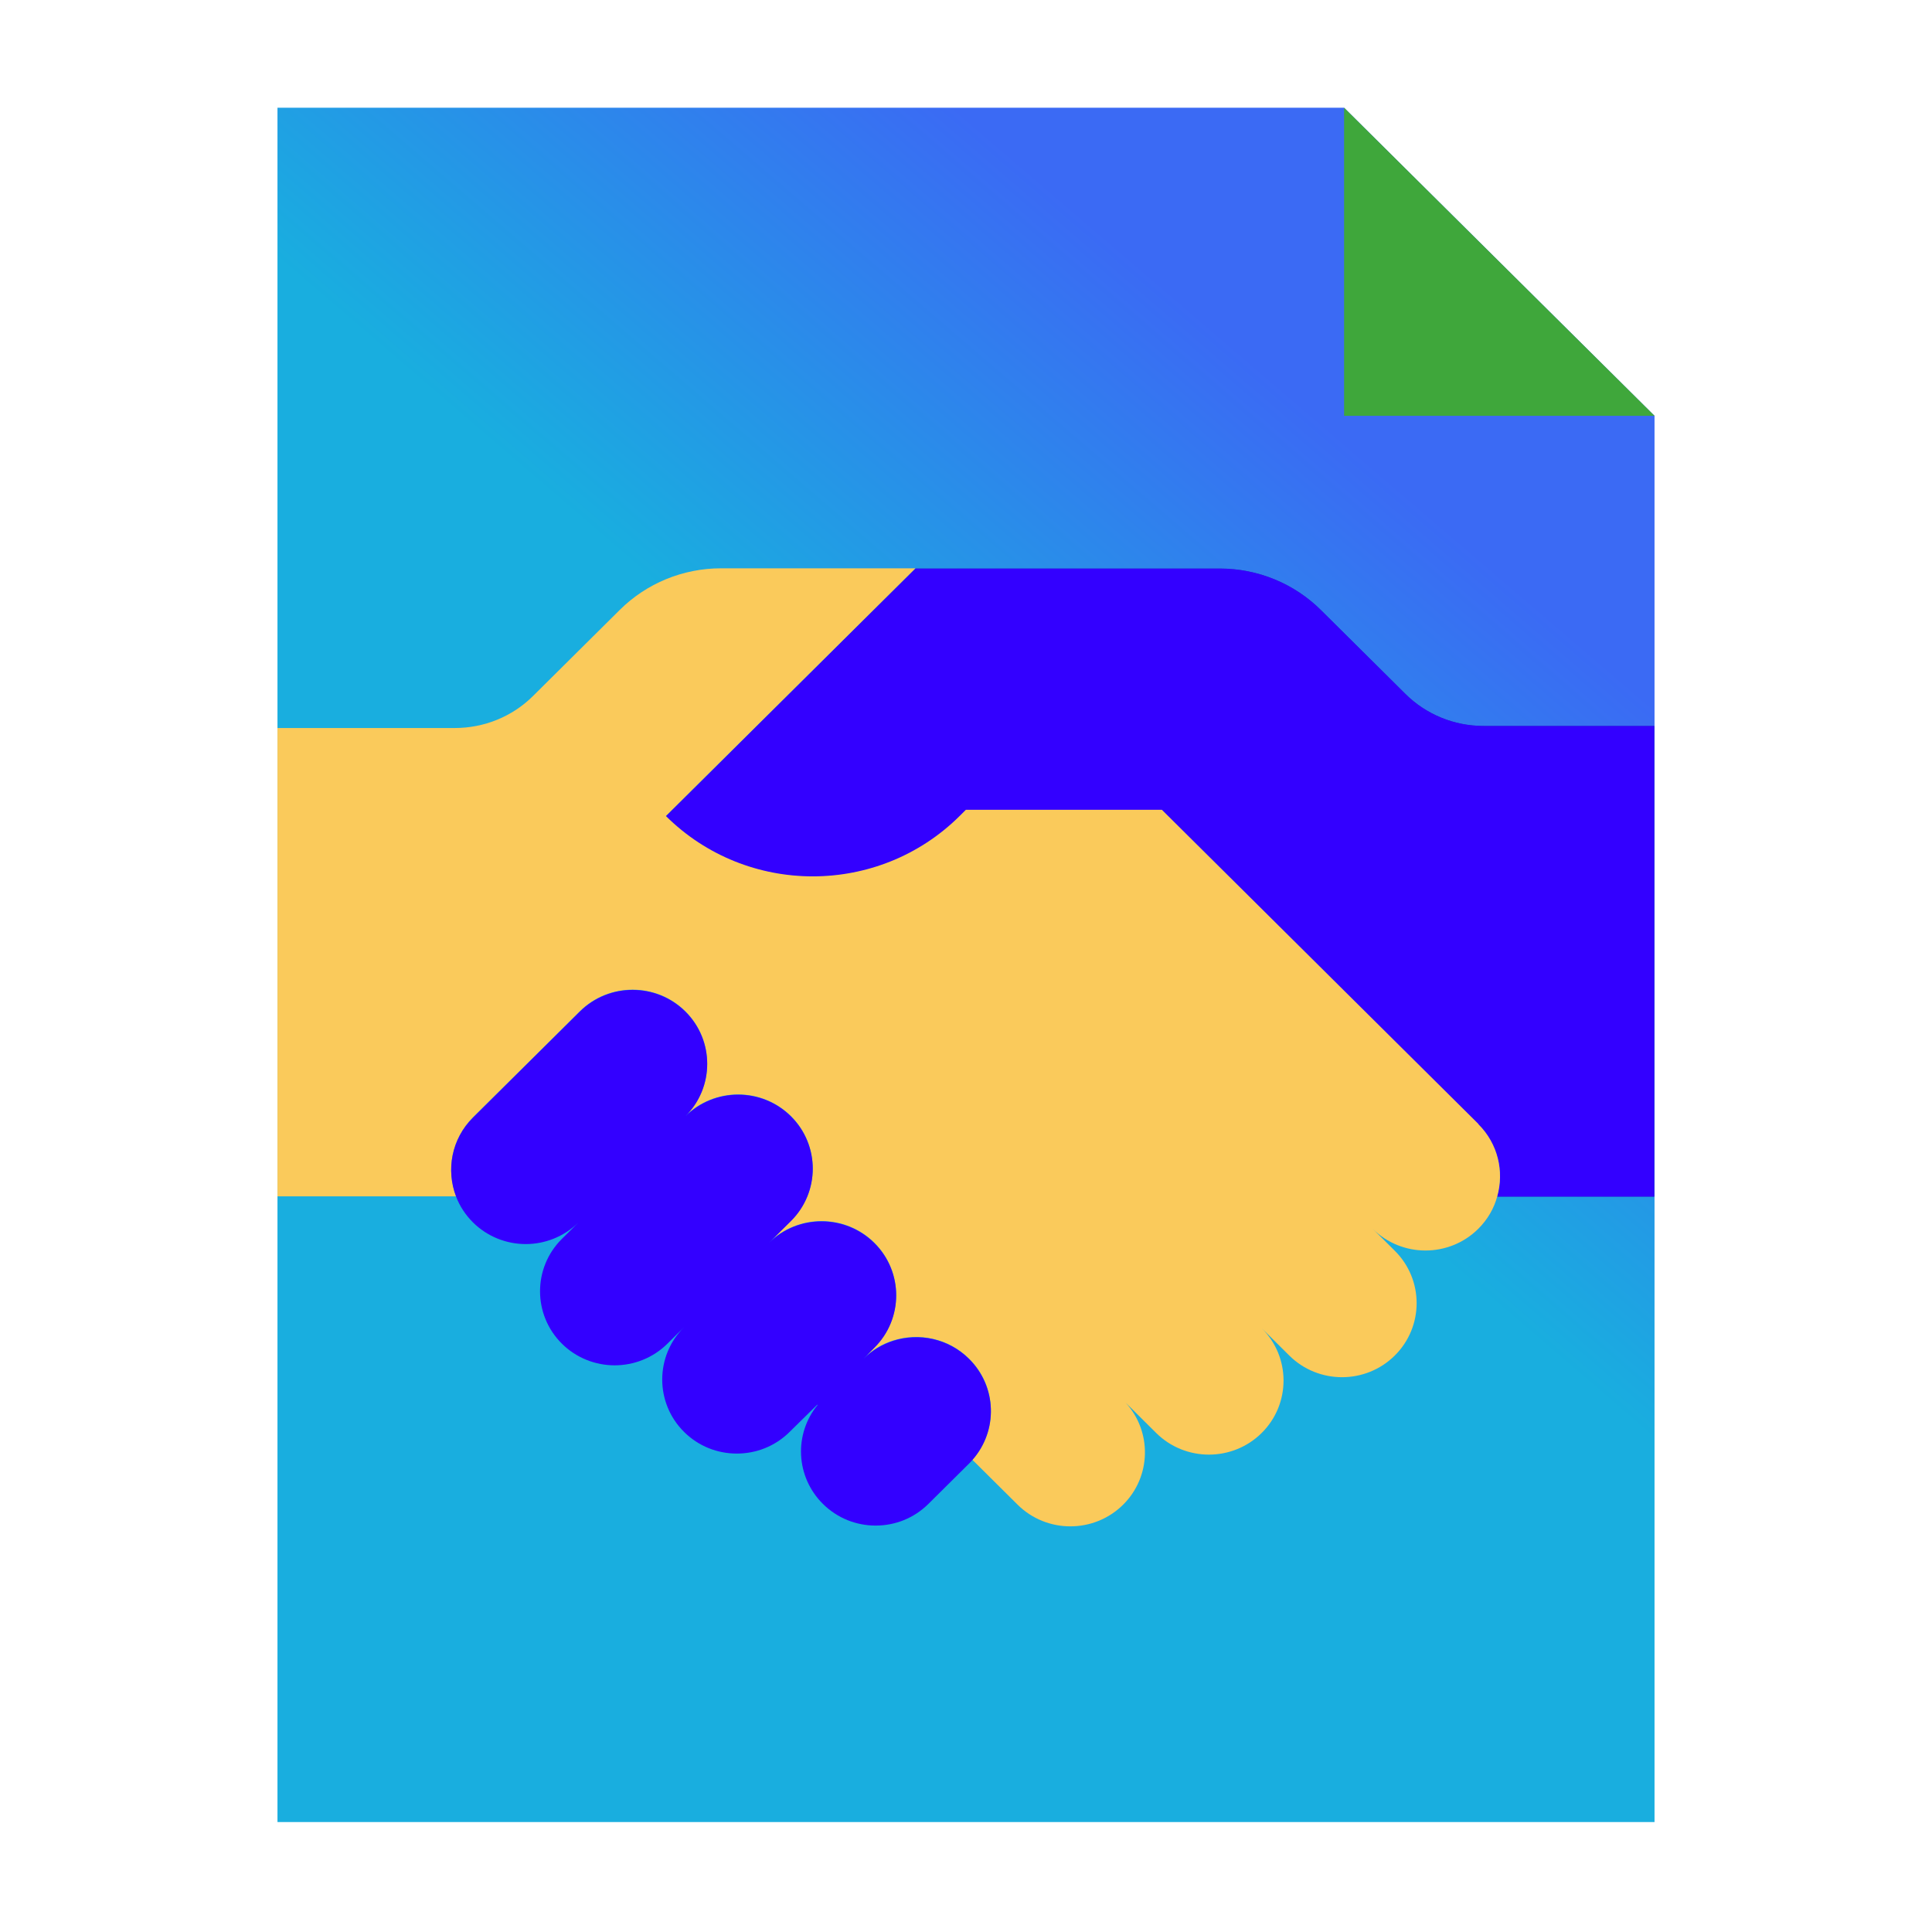
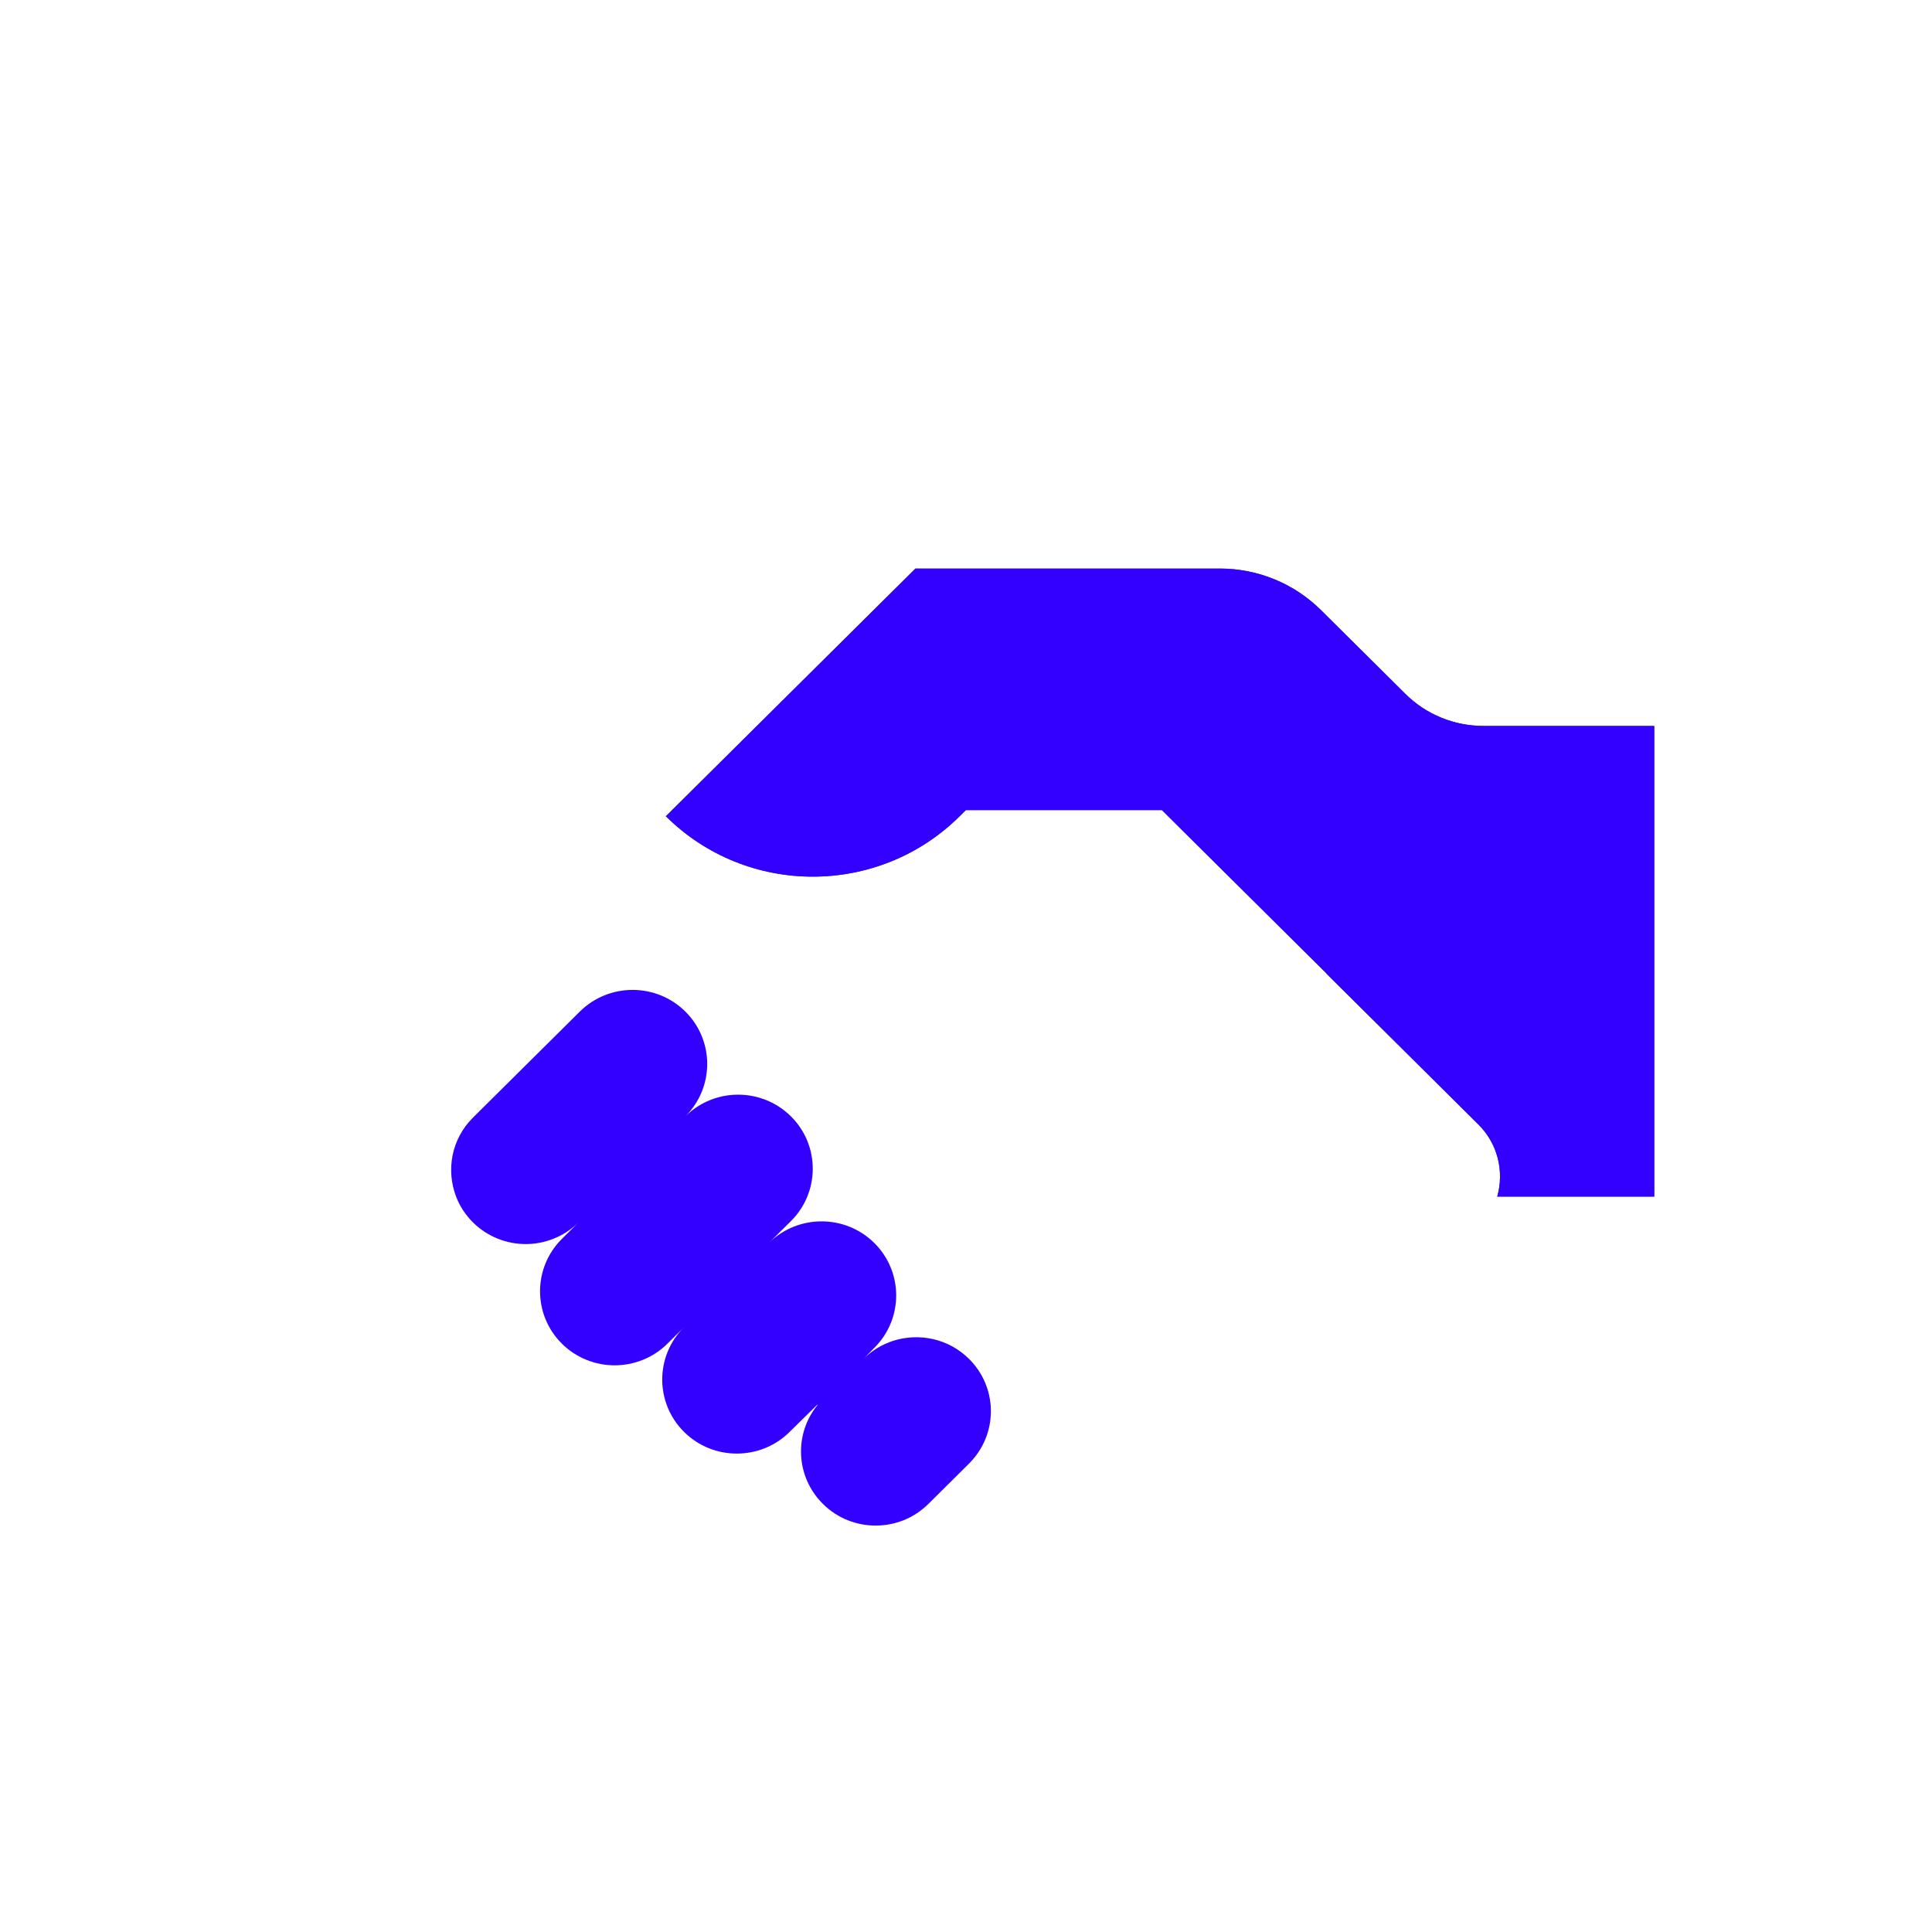
<svg xmlns="http://www.w3.org/2000/svg" width="71" height="71" viewBox="0 0 71 71" fill="none">
-   <path d="M60.803 66.959H10.197V3.959H49.395L60.803 15.281V66.959Z" fill="url(#paint0_linear_4890_28226)" />
  <path d="M48.755 35.781L42.699 29.77H35.495L35.266 29.997C32.285 32.956 27.451 32.956 24.47 29.997L33.642 20.894H44.829C46.224 20.894 47.561 21.444 48.545 22.421L51.65 25.503C52.414 26.261 53.446 26.678 54.516 26.678H60.793V43.974H55.023C55.281 43.054 55.051 42.04 54.325 41.319L48.746 35.781H48.755Z" fill="#174EA6" />
  <path d="M48.755 35.781L42.699 29.77H35.495L35.266 29.997C32.285 32.956 27.451 32.956 24.47 29.997L33.642 20.894H44.829C46.224 20.894 47.561 21.444 48.545 22.421L51.65 25.503C52.414 26.261 53.446 26.678 54.516 26.678H60.793V43.974H55.023C55.281 43.054 55.051 42.04 54.325 41.319L48.746 35.781H48.755Z" fill="#3300FF" />
-   <path d="M54.335 41.309L42.699 29.76H35.495L35.266 29.988C32.285 32.946 27.451 32.946 24.47 29.988L33.642 20.885H26.496C25.101 20.885 23.763 21.435 22.779 22.411L19.588 25.578C18.824 26.337 17.792 26.754 16.713 26.754H10.197V43.965H16.761C16.388 42.988 16.598 41.85 17.381 41.063L21.308 37.166C22.378 36.104 24.117 36.104 25.187 37.166C26.257 38.228 26.257 39.954 25.187 41.016C26.257 39.954 27.995 39.954 29.066 41.016C30.136 42.078 30.136 43.803 29.066 44.865L28.253 45.671C29.323 44.609 31.062 44.609 32.132 45.671C33.202 46.733 33.202 48.459 32.132 49.521L31.731 49.929C32.046 49.616 32.419 49.388 32.82 49.265C33.766 48.962 34.855 49.18 35.61 49.929C36.642 50.944 36.68 52.574 35.734 53.646L37.396 55.296C38.466 56.358 40.205 56.358 41.275 55.296C42.307 54.272 42.345 52.622 41.37 51.55L42.488 52.66C43.558 53.722 45.297 53.722 46.367 52.66C47.437 51.598 47.437 49.872 46.367 48.81L47.38 49.815C48.45 50.877 50.188 50.877 51.258 49.815C52.328 48.753 52.328 47.027 51.258 45.965L50.446 45.159C51.516 46.221 53.255 46.221 54.325 45.159C54.669 44.818 54.908 44.401 55.023 43.965C55.281 43.045 55.051 42.03 54.325 41.309H54.335Z" fill="#FACA5B" />
  <path d="M35.61 49.938C34.855 49.189 33.776 48.971 32.82 49.275C32.419 49.407 32.046 49.626 31.731 49.938L32.132 49.531C33.202 48.469 33.202 46.743 32.132 45.681C31.062 44.619 29.323 44.619 28.253 45.681L29.066 44.875C30.136 43.813 30.136 42.087 29.066 41.025C27.995 39.963 26.257 39.963 25.187 41.025C26.257 39.963 26.257 38.237 25.187 37.175C24.117 36.113 22.378 36.113 21.308 37.175L17.381 41.072C16.589 41.859 16.388 42.997 16.761 43.974C16.894 44.325 17.105 44.647 17.381 44.922C17.916 45.453 18.623 45.719 19.321 45.719C20.018 45.719 20.716 45.453 21.251 44.932L20.649 45.529C19.579 46.591 19.579 48.317 20.649 49.379C21.184 49.91 21.891 50.175 22.588 50.175C23.286 50.175 23.993 49.91 24.528 49.379L25.139 48.772C24.069 49.834 24.069 51.56 25.139 52.622C25.674 53.153 26.371 53.418 27.078 53.418C27.785 53.418 28.483 53.153 29.018 52.622L30.03 51.626H30.05C29.171 52.698 29.238 54.272 30.241 55.267C30.776 55.798 31.473 56.064 32.18 56.064C32.887 56.064 33.584 55.798 34.119 55.267L35.61 53.788C35.61 53.788 35.696 53.703 35.734 53.655C36.68 52.584 36.642 50.962 35.61 49.938Z" fill="#3300FF" />
-   <path d="M49.395 15.281L60.803 15.281L49.395 3.959V15.281Z" fill="#3FA73B" />
  <defs>
    <linearGradient id="paint0_linear_4890_28226" x1="55.462" y1="12.54" x2="28.183" y2="44.337" gradientUnits="userSpaceOnUse">
      <stop offset="0.16" stop-color="#3B6AF4" />
      <stop offset="0.65" stop-color="#19AEDF" />
    </linearGradient>
  </defs>
</svg>